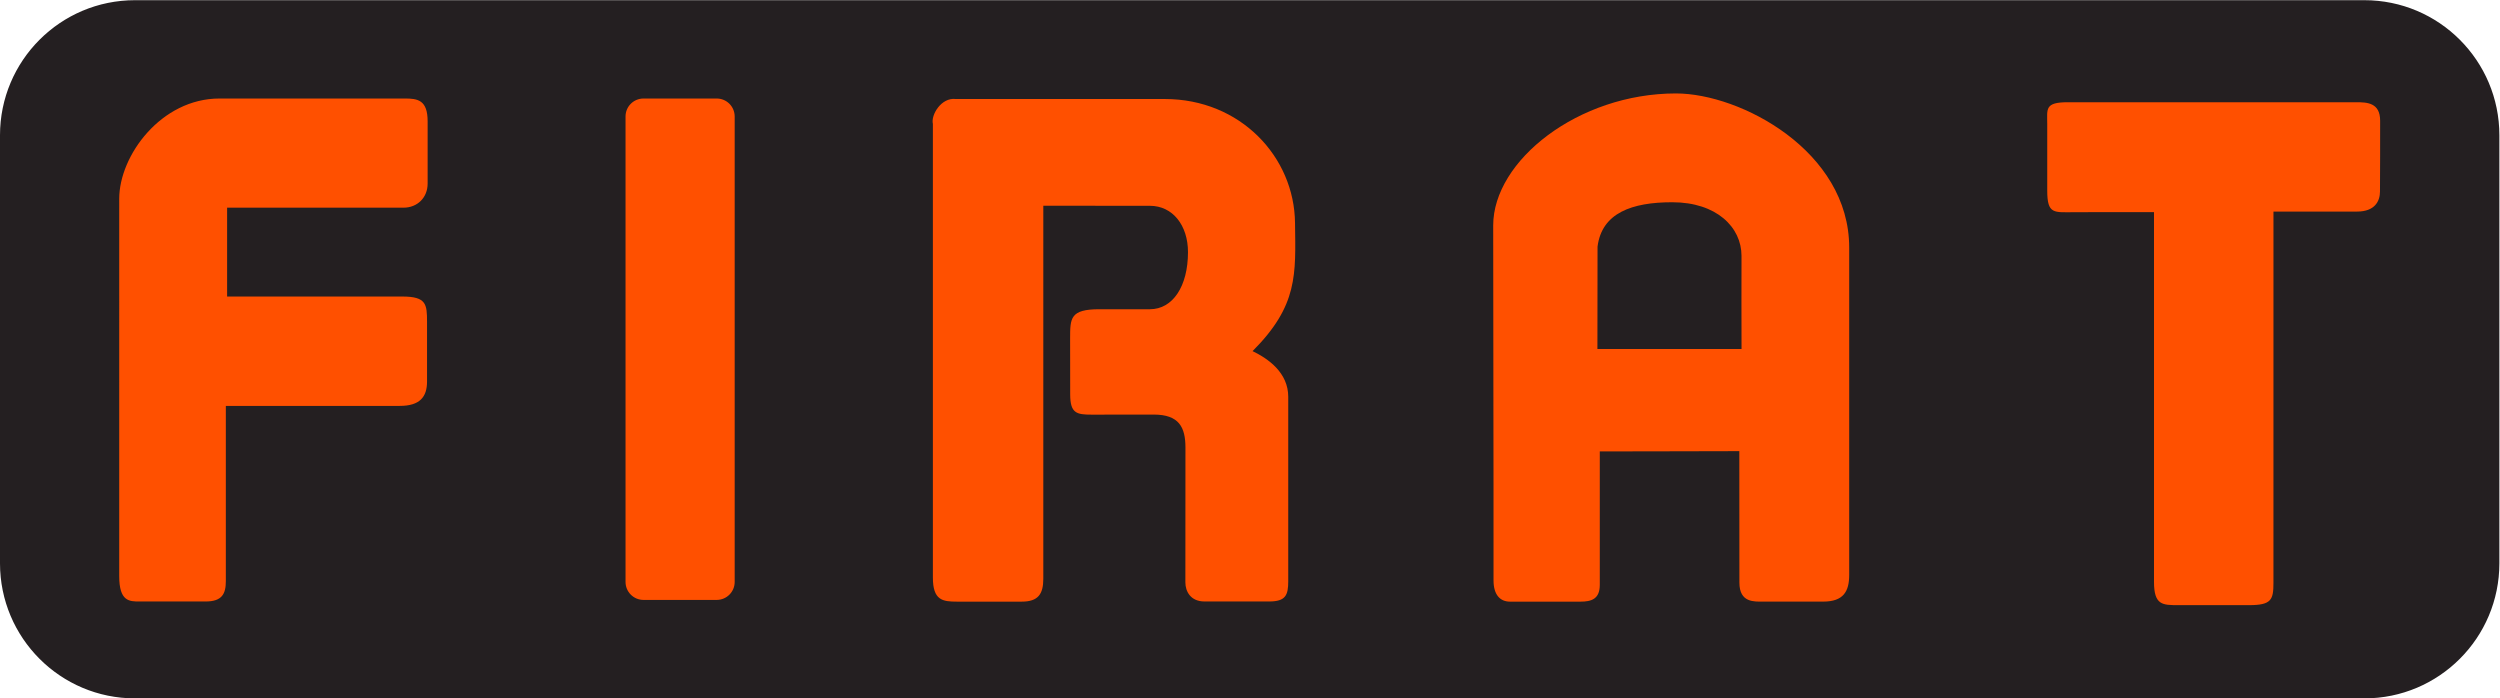
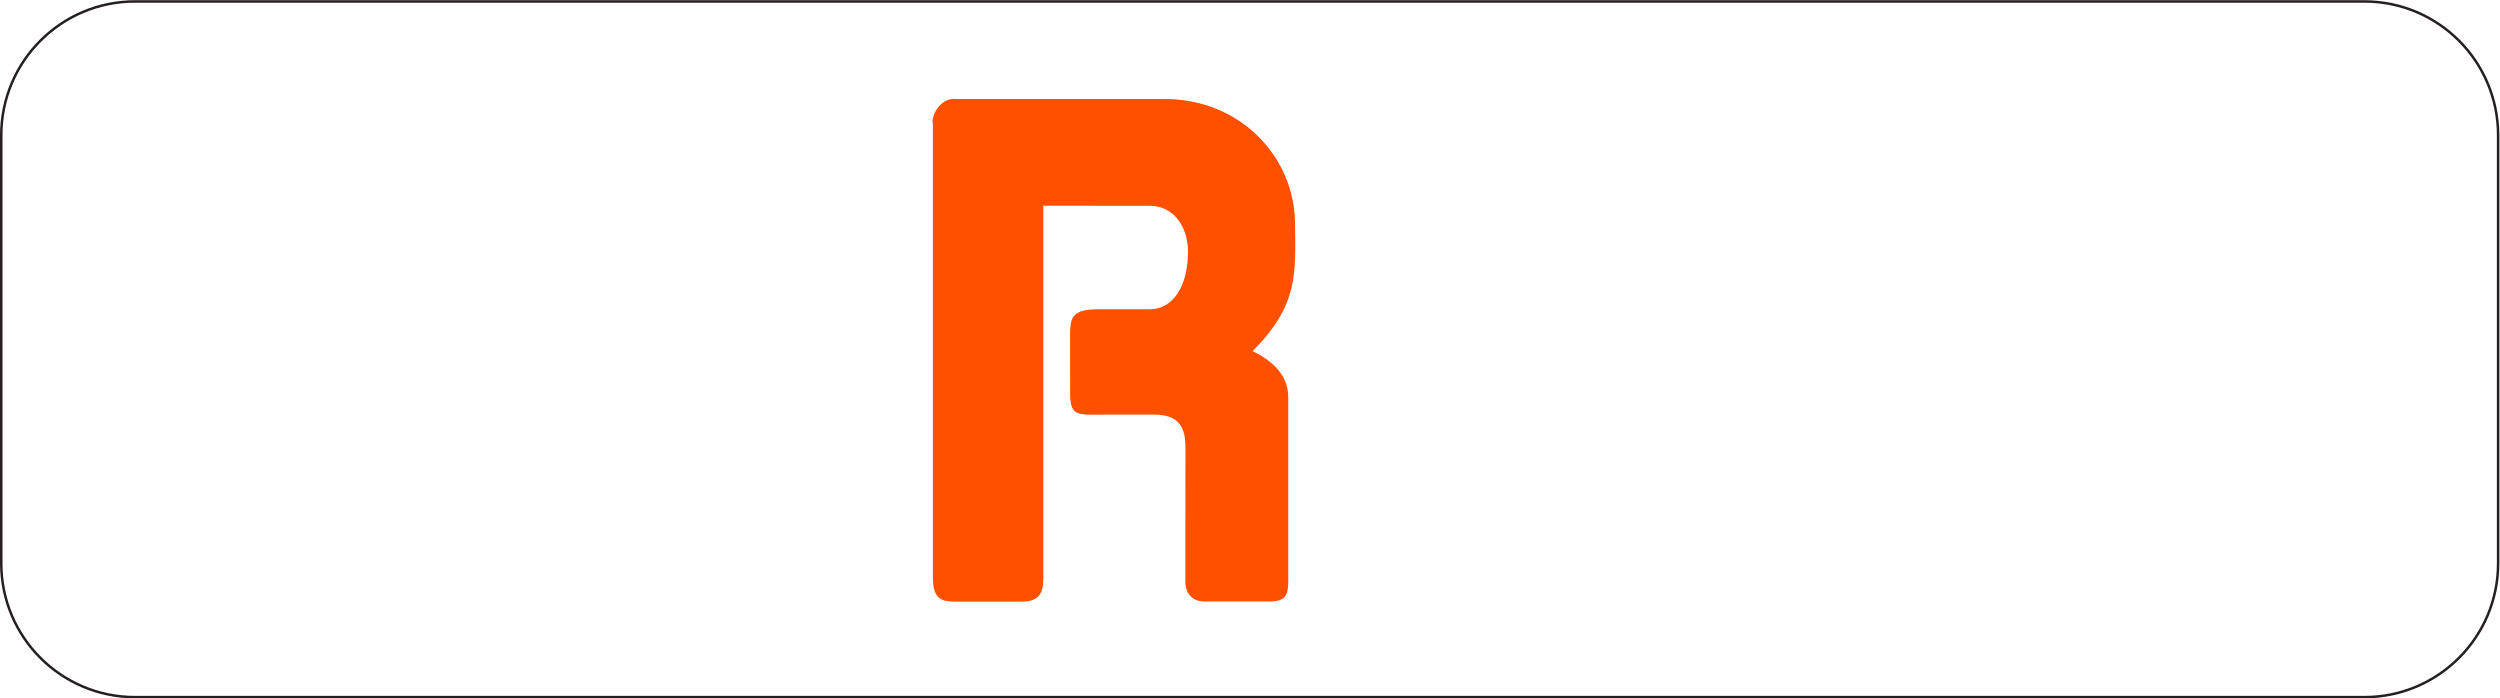
<svg xmlns="http://www.w3.org/2000/svg" viewBox="0 0 350.333 97.867" height="97.867" width="350.333" xml:space="preserve" id="svg2" version="1.1">
  <defs id="defs6">
 </defs>
  <g transform="matrix(1.333,0,0,-1.333,0,97.867)" id="g10">
    <g transform="scale(0.1)" id="g12">
-       <path id="path14" style="fill:#241f21;fill-opacity:1;fill-rule:nonzero;stroke:none" d="m 1.637,591.742 c 0,77.653 62.949,140.606 140.582,140.606 H 2485.24 c 77.65,0 140.58,-62.953 140.58,-140.606 V 142.23 C 2625.82,64.578 2562.89,1.648 2485.24,1.648 H 142.219 C 64.586,1.648 1.637,64.578 1.637,142.23 v 449.512">
-    </path>
-       <path id="path16" style="fill:#ff5000;fill-opacity:1;fill-rule:nonzero;stroke:none" d="m 1761.85,635.961 c -102.74,0 -192.11,-70.711 -192.11,-138.766 0,-143.656 0.47,-229.785 0.35,-373.164 0,-15.019 6.8,-22.332 17.36,-22.332 h 73.91 c 11.65,0 20.44,2.684 20.44,17.68 v 140.289 c -0.26,-0.121 146.33,0.254 146.69,0.254 l 0.08,-138.18 c 0,-21.34 15.72,-20 25.07,-20 h 62.97 c 21.34,0 27.39,10.66 27.39,28.004 v 344.211 c 0,101.402 -114.11,162.004 -182.15,162.004 M 1679.3,367.313 c 0,36.835 0.13,70.734 0.13,107.57 4.46,35.555 36.33,46.691 78.48,46.691 46.67,0 72.9,-26.273 72.87,-56.406 -0.2,-35.102 0.03,-63.188 0.03,-97.855 H 1679.3">
-    </path>
      <path id="path18" style="fill:#ff5000;fill-opacity:1;fill-rule:nonzero;stroke:none" d="m 1361.41,499.68 c -0.63,69.726 -57.58,130.414 -136.87,130.414 h -219.81 c -15.082,1.929 -26.351,-16.774 -24.027,-26.156 V 127.066 c 0,-24.023 10.227,-25.363 25.367,-25.363 h 68.03 c 17.35,0 22.69,8.02 22.69,24.043 V 517.91 c 43.69,-0.039 69.41,-0.078 112.06,-0.078 24.02,0 40.03,-20.637 40.03,-48.68 0,-36.007 -16.01,-60.054 -40.03,-60.054 h -53.12 c -30.68,0 -30.76,-9.321 -30.76,-30.668 0.04,-22.918 0.08,-36.34 0.08,-58.711 0,-20.043 6.66,-21.442 22.68,-21.442 30.69,0.039 35.46,0.078 65.14,0.078 26.67,0 33.35,-13.363 33.35,-34.687 -0.02,-53.625 -0.08,-88.156 -0.08,-141.742 0,-9.363 5.42,-20.047 20.08,-20.047 h 68.06 c 17.34,0 20,6.684 20,21.363 v 193.797 c 0,25.328 -20.93,40.027 -37.51,48.031 48.03,48.032 45.29,80.844 44.64,134.61">
-    </path>
-       <path id="path20" style="fill:#ff5000;fill-opacity:1;fill-rule:nonzero;stroke:none" d="M 753.441,630.621 H 676.5 c -10.445,0 -18.898,-8.453 -18.898,-18.898 V 122.414 c 0,-10.426 8.453,-18.898 18.898,-18.898 h 76.941 c 10.446,0 18.903,8.472 18.903,18.898 v 489.309 c 0,10.445 -8.457,18.898 -18.903,18.898">
-    </path>
-       <path id="path22" style="fill:#ff5000;fill-opacity:1;fill-rule:nonzero;stroke:none" d="M 425.531,630.621 H 230.73 c -61.375,0 -105.402,-60.031 -105.402,-105.422 V 128.543 c 0,-26.684 10.684,-26.684 21.363,-26.684 h 69.375 c 17.344,0 21.344,8 21.344,21.364 v 184.254 h 182.778 c 21.347,0 28.738,9.558 28.738,25.562 v 62.734 c 0,18.665 -0.711,26.684 -26.059,26.684 H 238.75 v 93.402 h 185.441 c 14.68,0 25.364,10.661 25.364,25.364 v 65.375 c 0,22.703 -10.684,24.023 -24.024,24.023">
-    </path>
-       <path id="path24" style="fill:#ff5000;fill-opacity:1;fill-rule:nonzero;stroke:none" d="m 2477.22,626.707 h -303.46 c -24.45,0 -21.58,-7.117 -21.58,-22.687 v -70.024 c 0,-25.543 7,-22.883 29.21,-22.883 35.1,0.18 47.93,0.039 83.03,0.039 V 122.5 c 0,-24.48 8.89,-24.48 25.57,-24.48 h 74.46 c 23.31,0 25.54,5.559 25.54,23.355 0,149.531 0.02,241.273 0.02,390.391 h 87.86 c 18.9,0 24.12,11.113 24.12,21.125 0.18,29.035 0.16,44.996 0.16,74.48 0,18.883 -13.82,19.336 -24.93,19.336">
   </path>
      <path id="path26" style="fill:none;stroke:#241f21;stroke-width:2.641;stroke-linecap:butt;stroke-linejoin:miter;stroke-miterlimit:3.864;stroke-dasharray:none;stroke-opacity:1" d="m 1.32,591.949 c 0,77.731 62.969,140.719 140.621,140.719 H 2485.55 c 77.67,0 140.63,-62.988 140.63,-140.719 V 142.02 C 2626.18,64.309 2563.22,1.32 2485.55,1.32 H 141.941 C 64.289,1.32 1.32,64.309 1.32,142.02 Z">
   </path>
    </g>
  </g>
</svg>